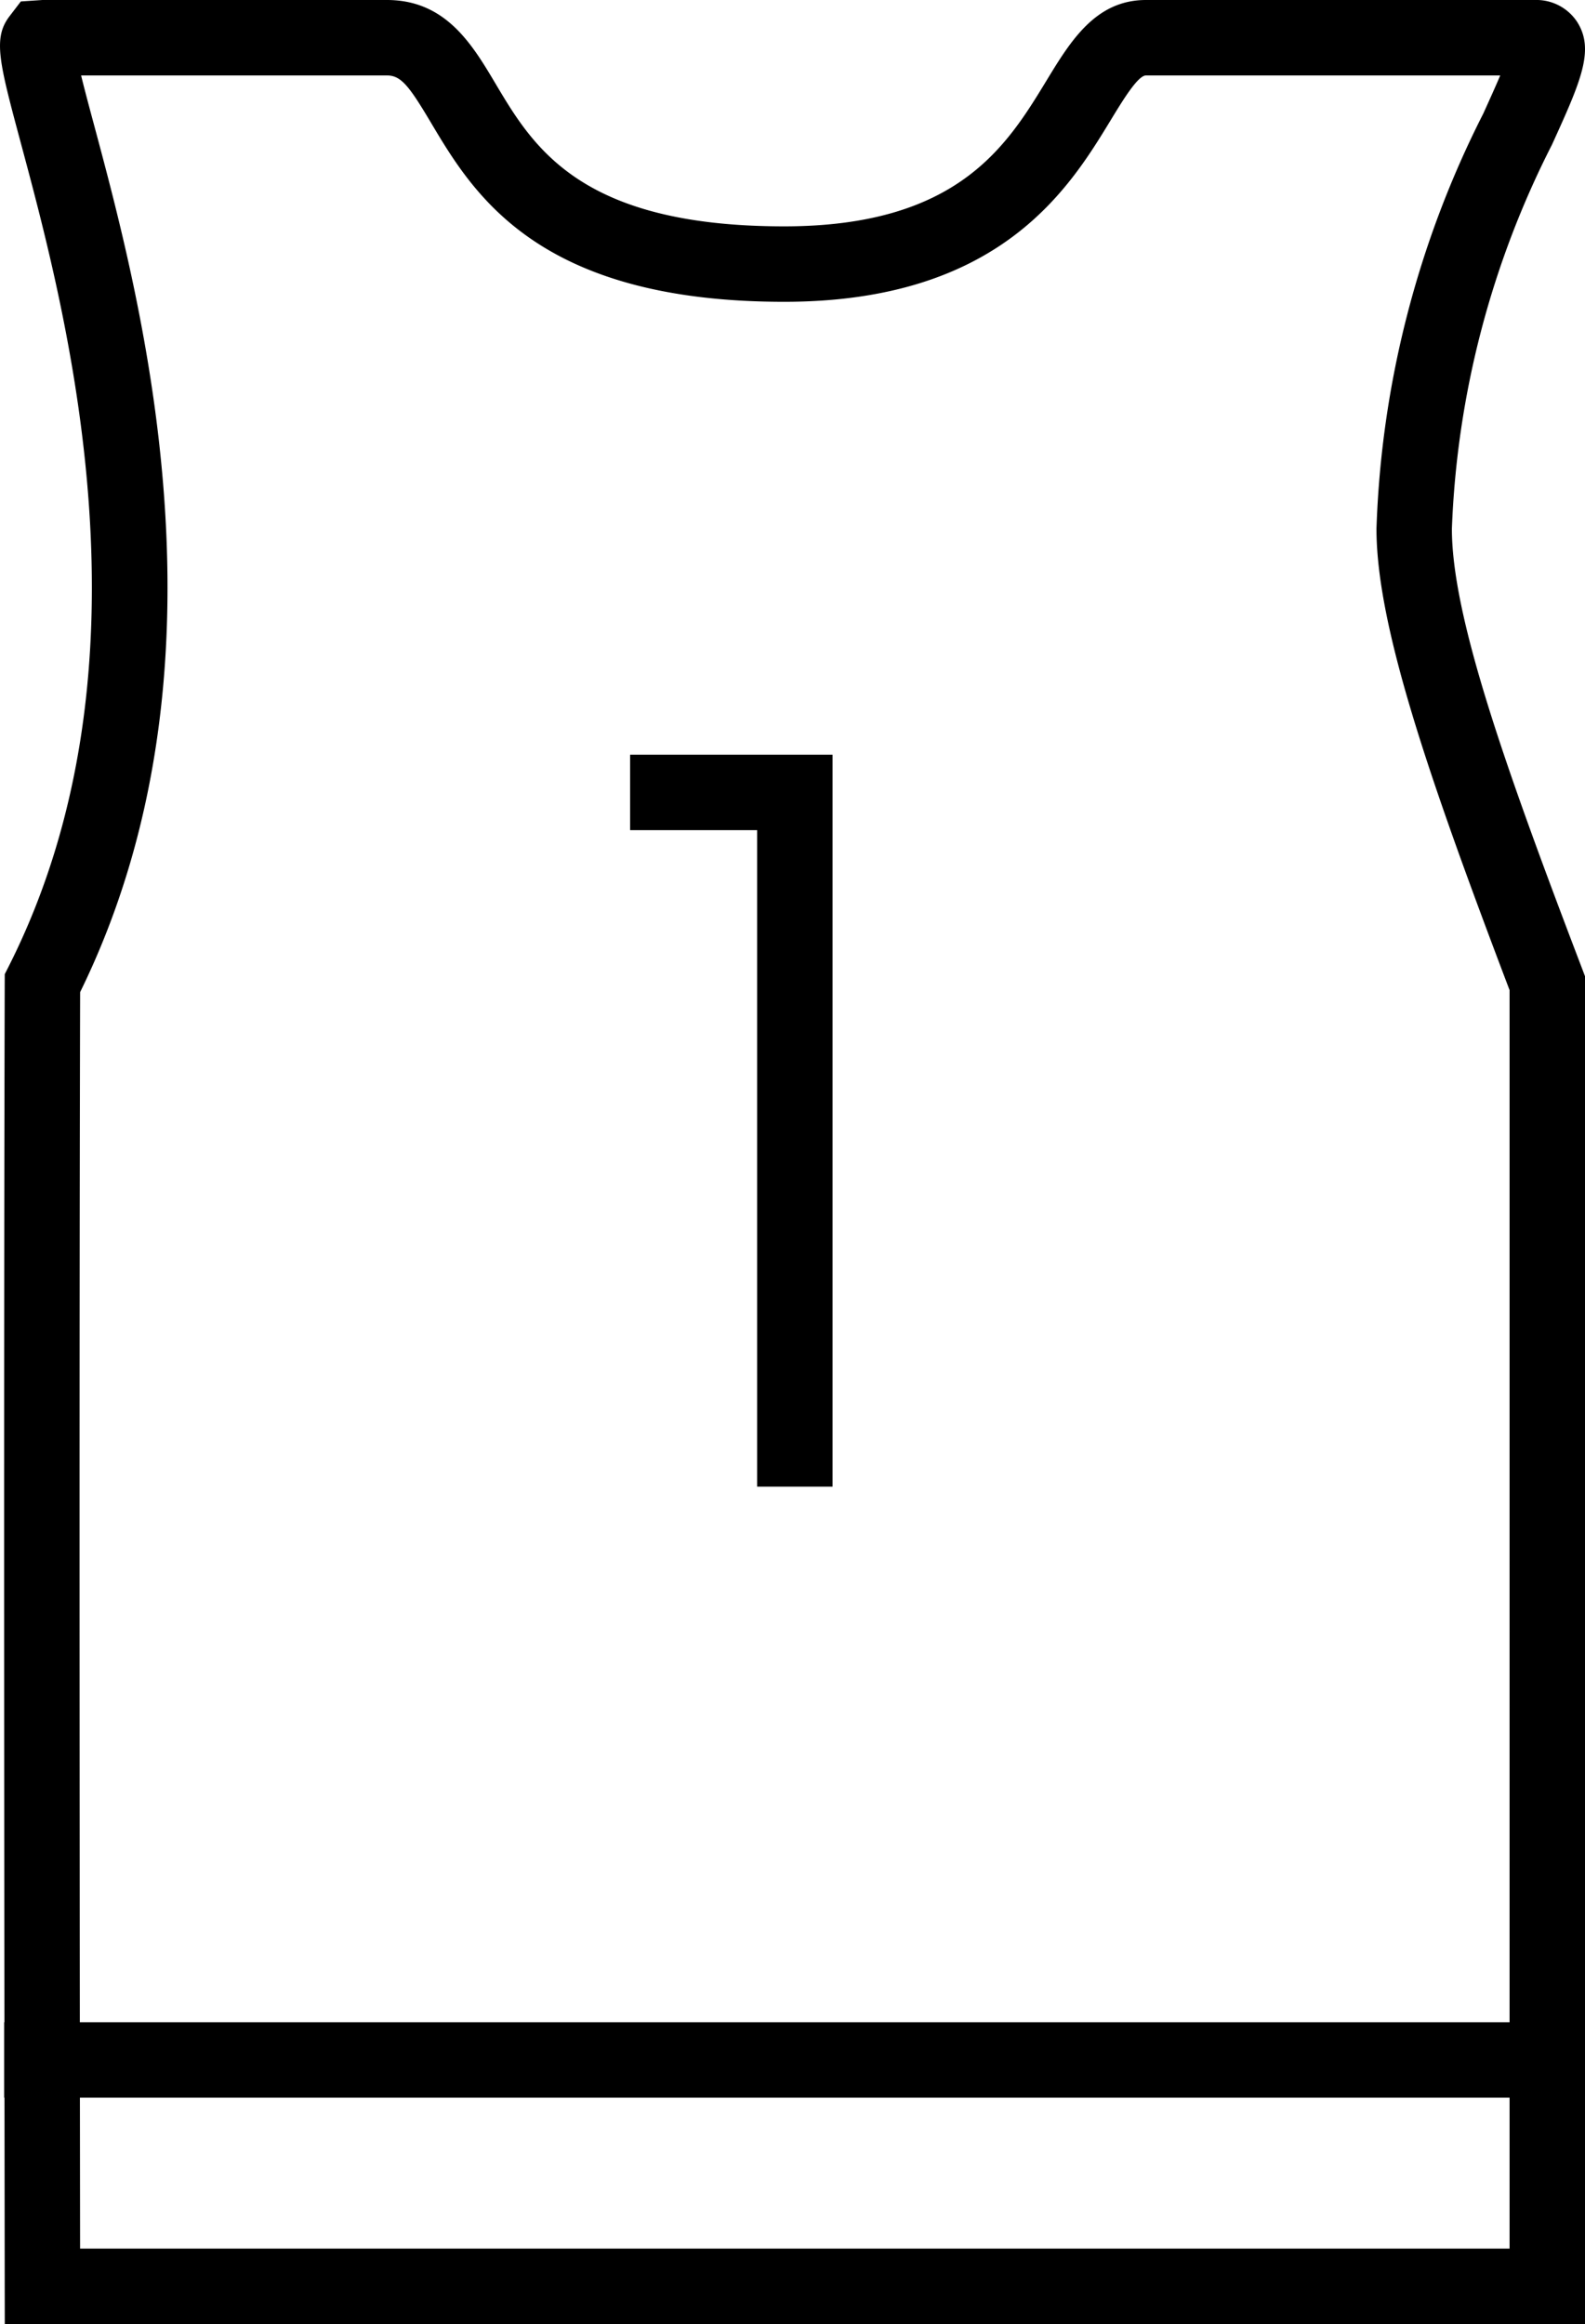
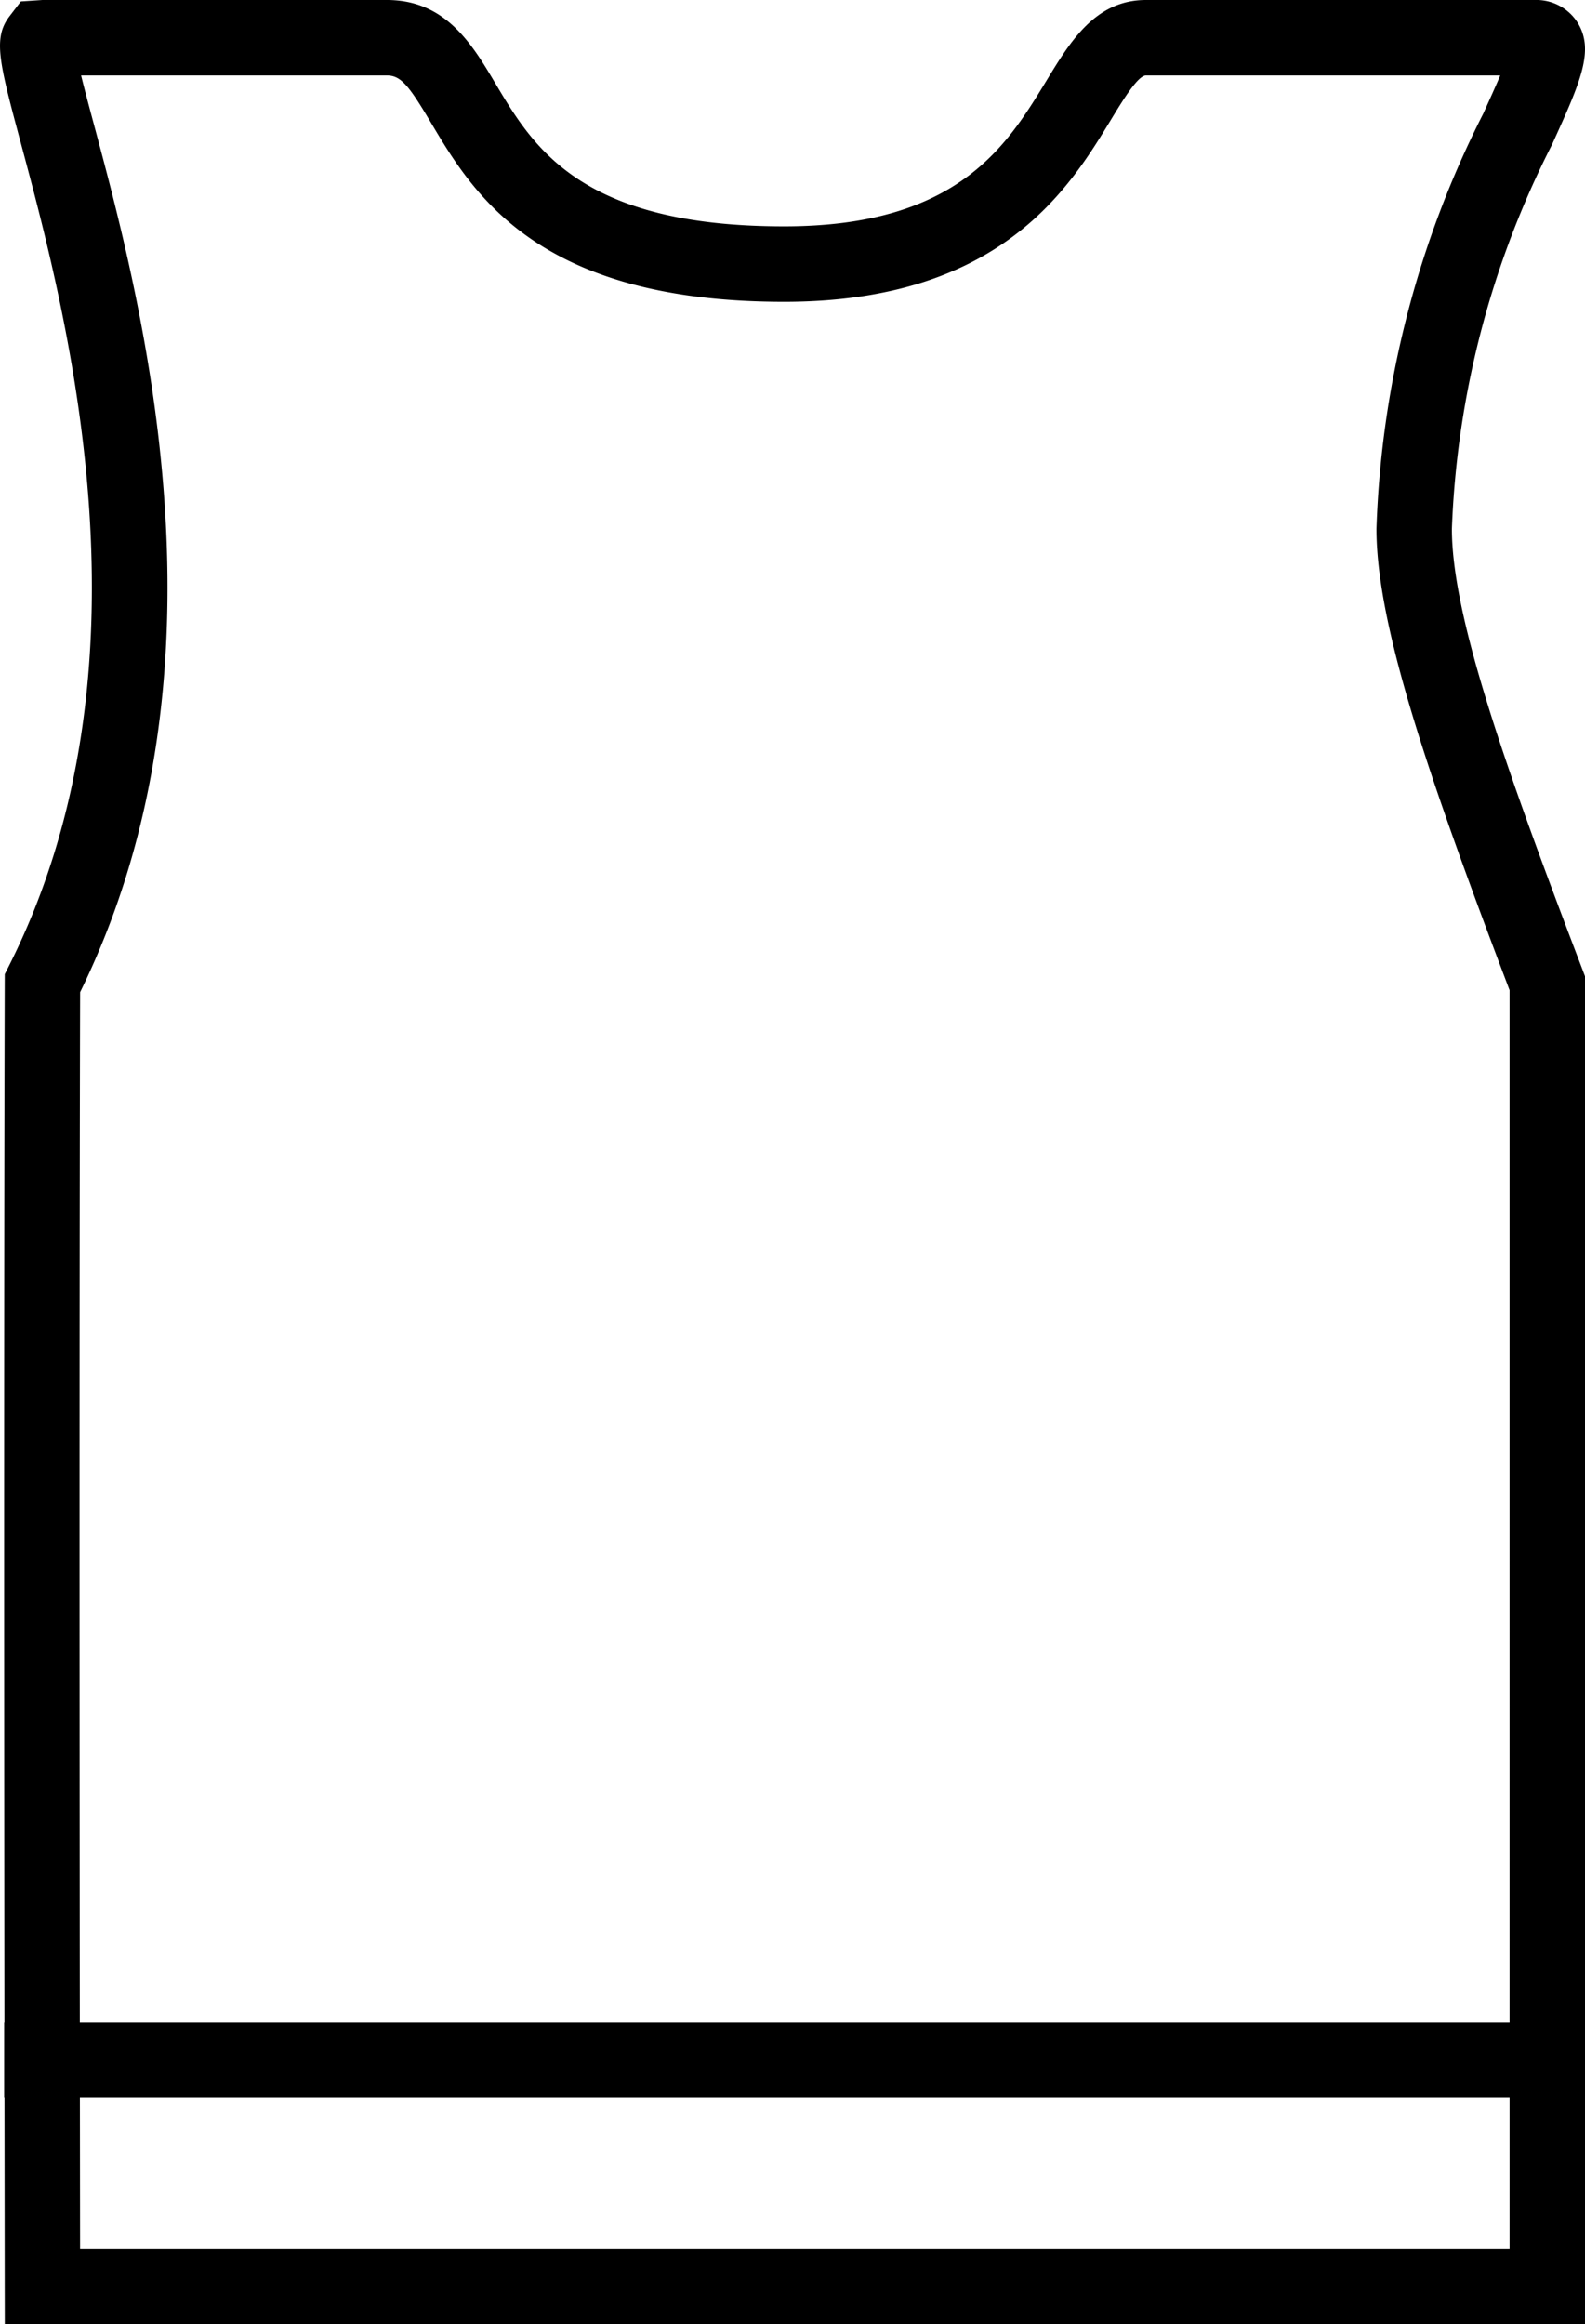
<svg xmlns="http://www.w3.org/2000/svg" id="bc44cce7-35c1-4189-8298-6ffb0c31bd57" data-name="Layer 1" viewBox="0 0 42.033 61.605">
  <path d="M38.503,14.017A24.392,24.392,0,0,1,41.156,3.838c.762-1.676,1.145-2.518.665-3.263A1.293,1.293,0,0,0,40.704,0H30.39c-1.338,0-2.002,1.091-2.644,2.147C26.7,3.863,25.401,6,20.795,6c-5.404,0-6.651-2.097-7.653-3.781C12.523,1.178,11.822,0,10.261,0H1.125L.553.038.253.43c-.447.583-.273,1.229.302,3.371C1.76,8.288,4.266,17.626.233,25.612l-.107.211L.125,26.06C.108,32.483.105,41.736.117,53.605H.11v2h.009C.121,57.227.123,58.89.125,60.605l.002.999H42.033V25.878l-.065-.172C39.886,20.256,38.503,16.323,38.503,14.017ZM2.125,26.299c4.228-8.615,1.62-18.329.361-23.017-.117-.435-.242-.9-.335-1.282h8.109c.371,0,.581.264,1.162,1.241C12.55,5.136,14.253,8,20.795,8c5.73,0,7.563-3.013,8.659-4.813C29.776,2.658,30.176,2,30.39,2H39.785c-.131.309-.295.67-.449,1.01a26.15,26.15,0,0,0-2.833,11.007c0,2.561,1.376,6.562,3.53,12.23V53.605H2.117C2.106,41.879,2.108,32.71,2.125,26.299Zm-.001,33.306c-.002-1.367-.003-2.693-.005-4H40.033v4Z" />
-   <polygon points="16.71 22.005 20.079 22.005 20.079 39.407 22.079 39.407 22.079 20.005 16.71 20.005 16.71 22.005" />
</svg>